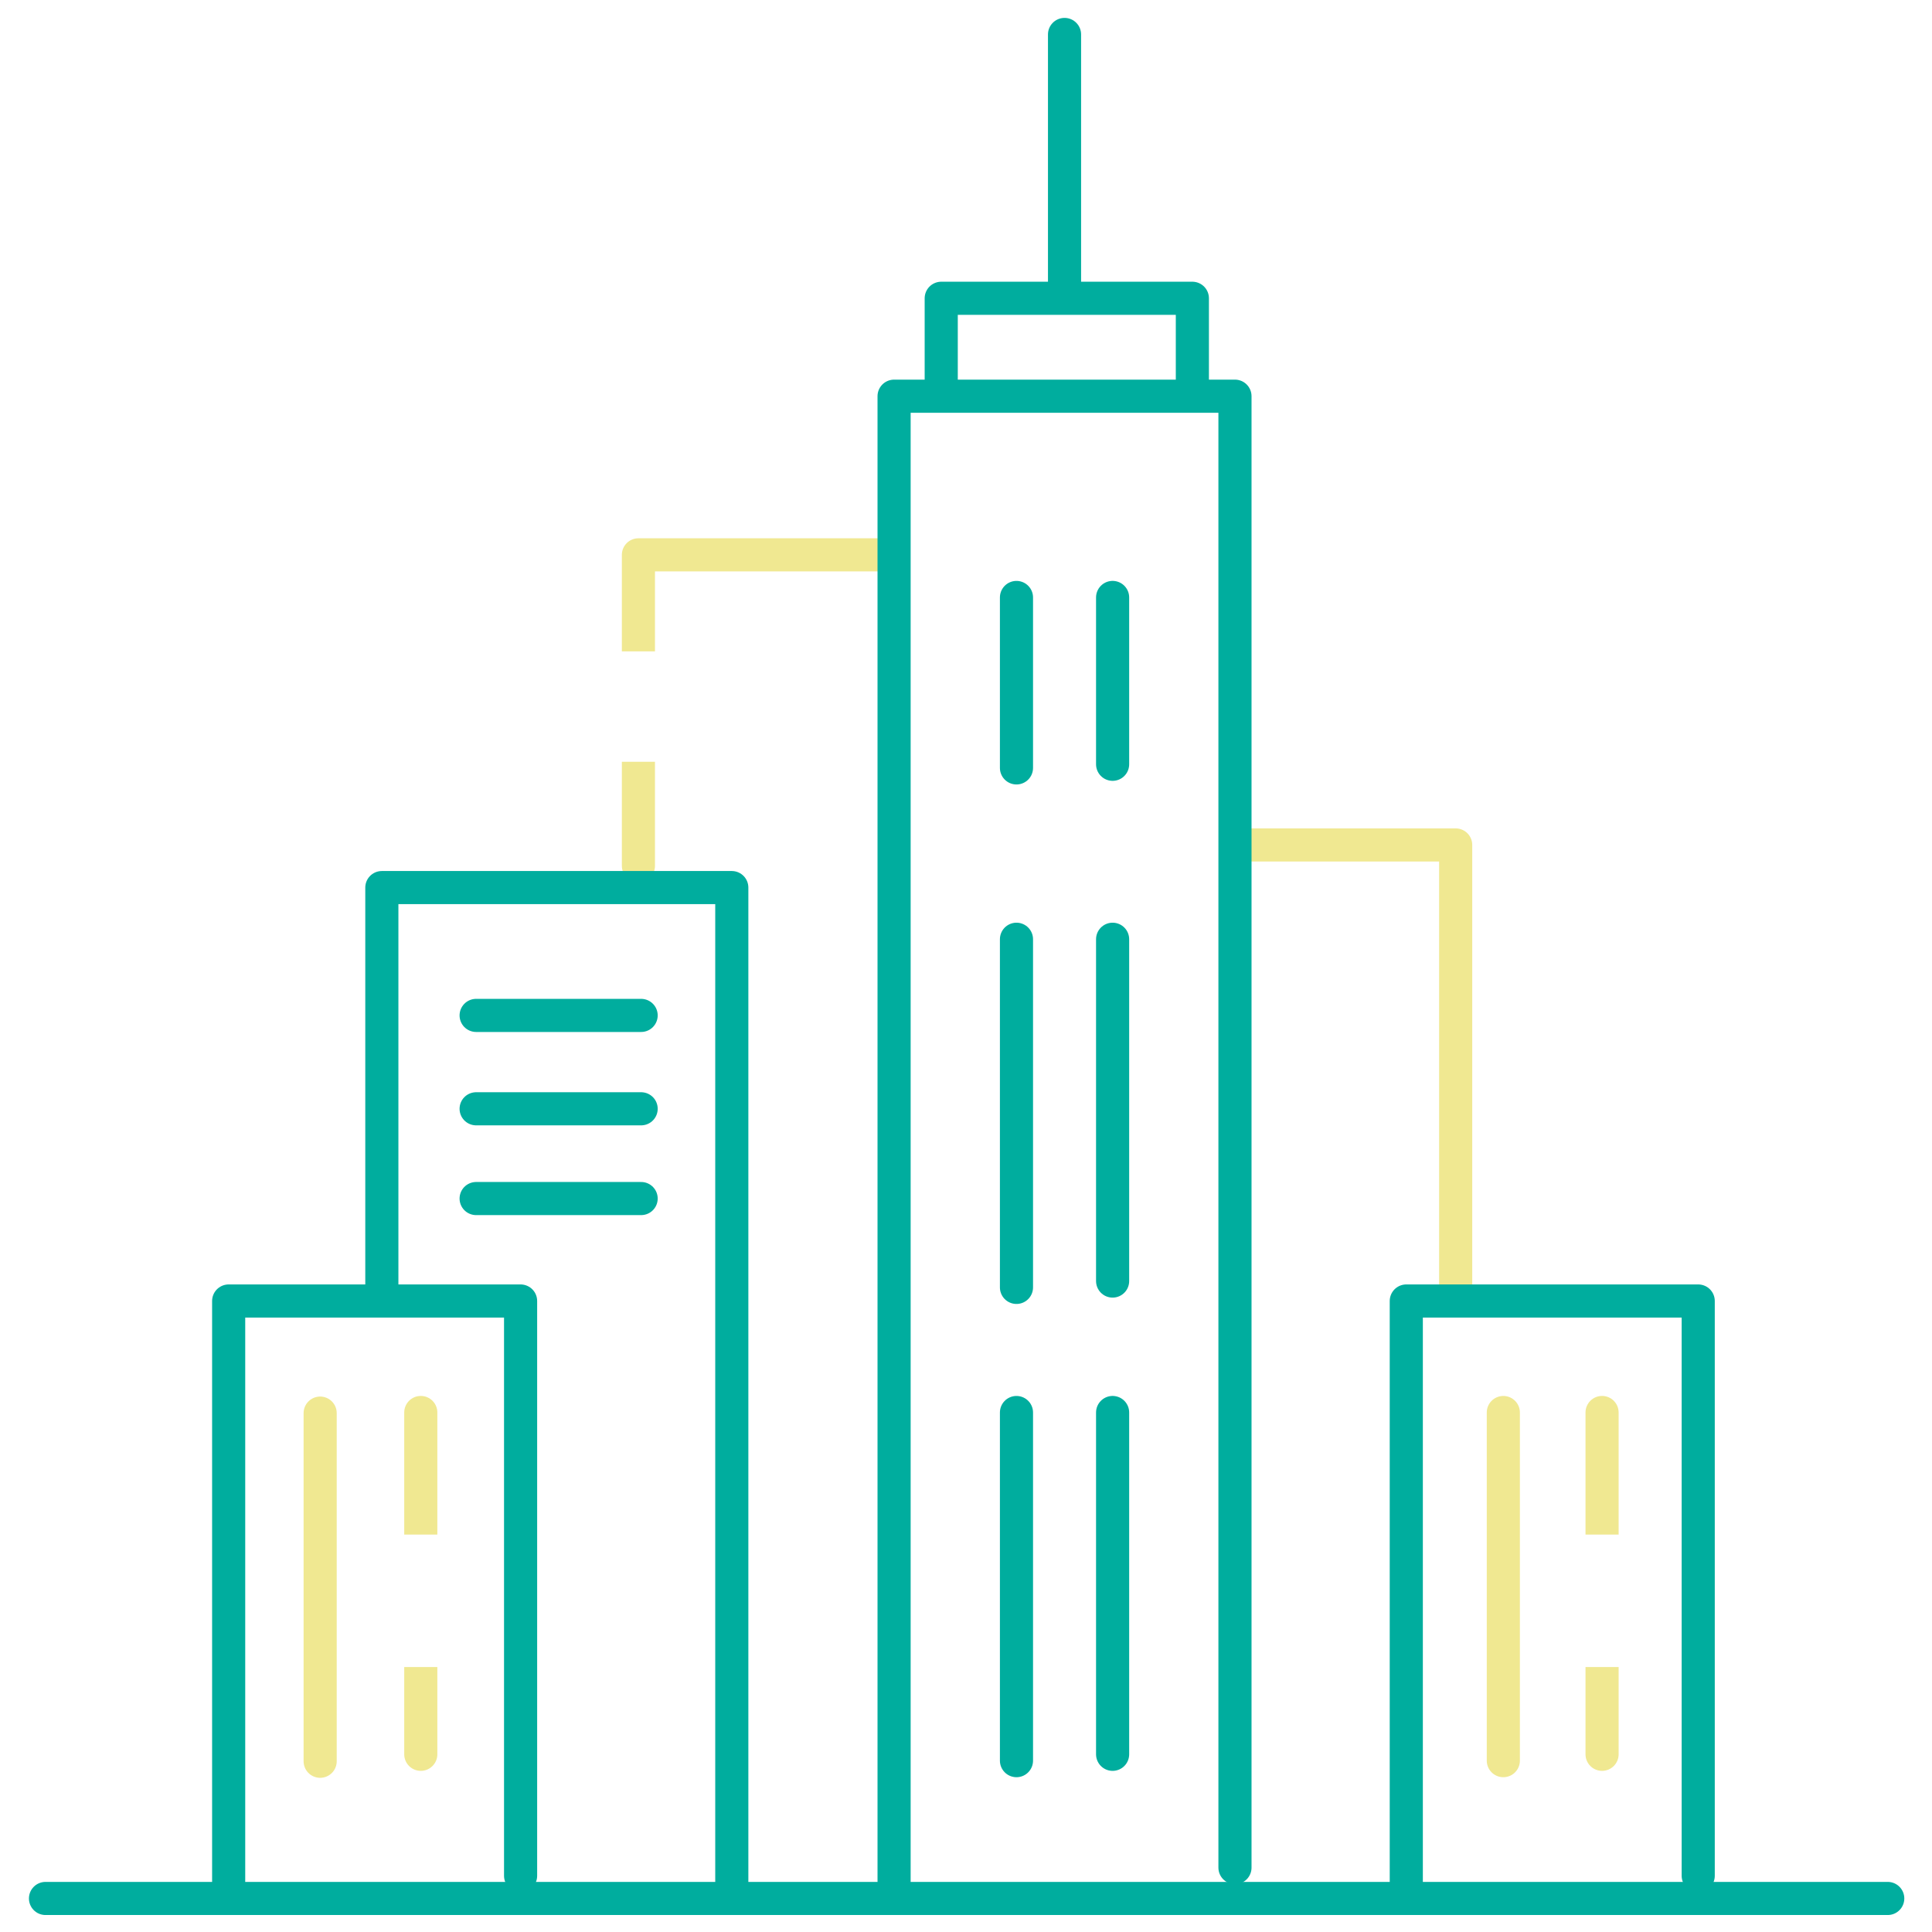
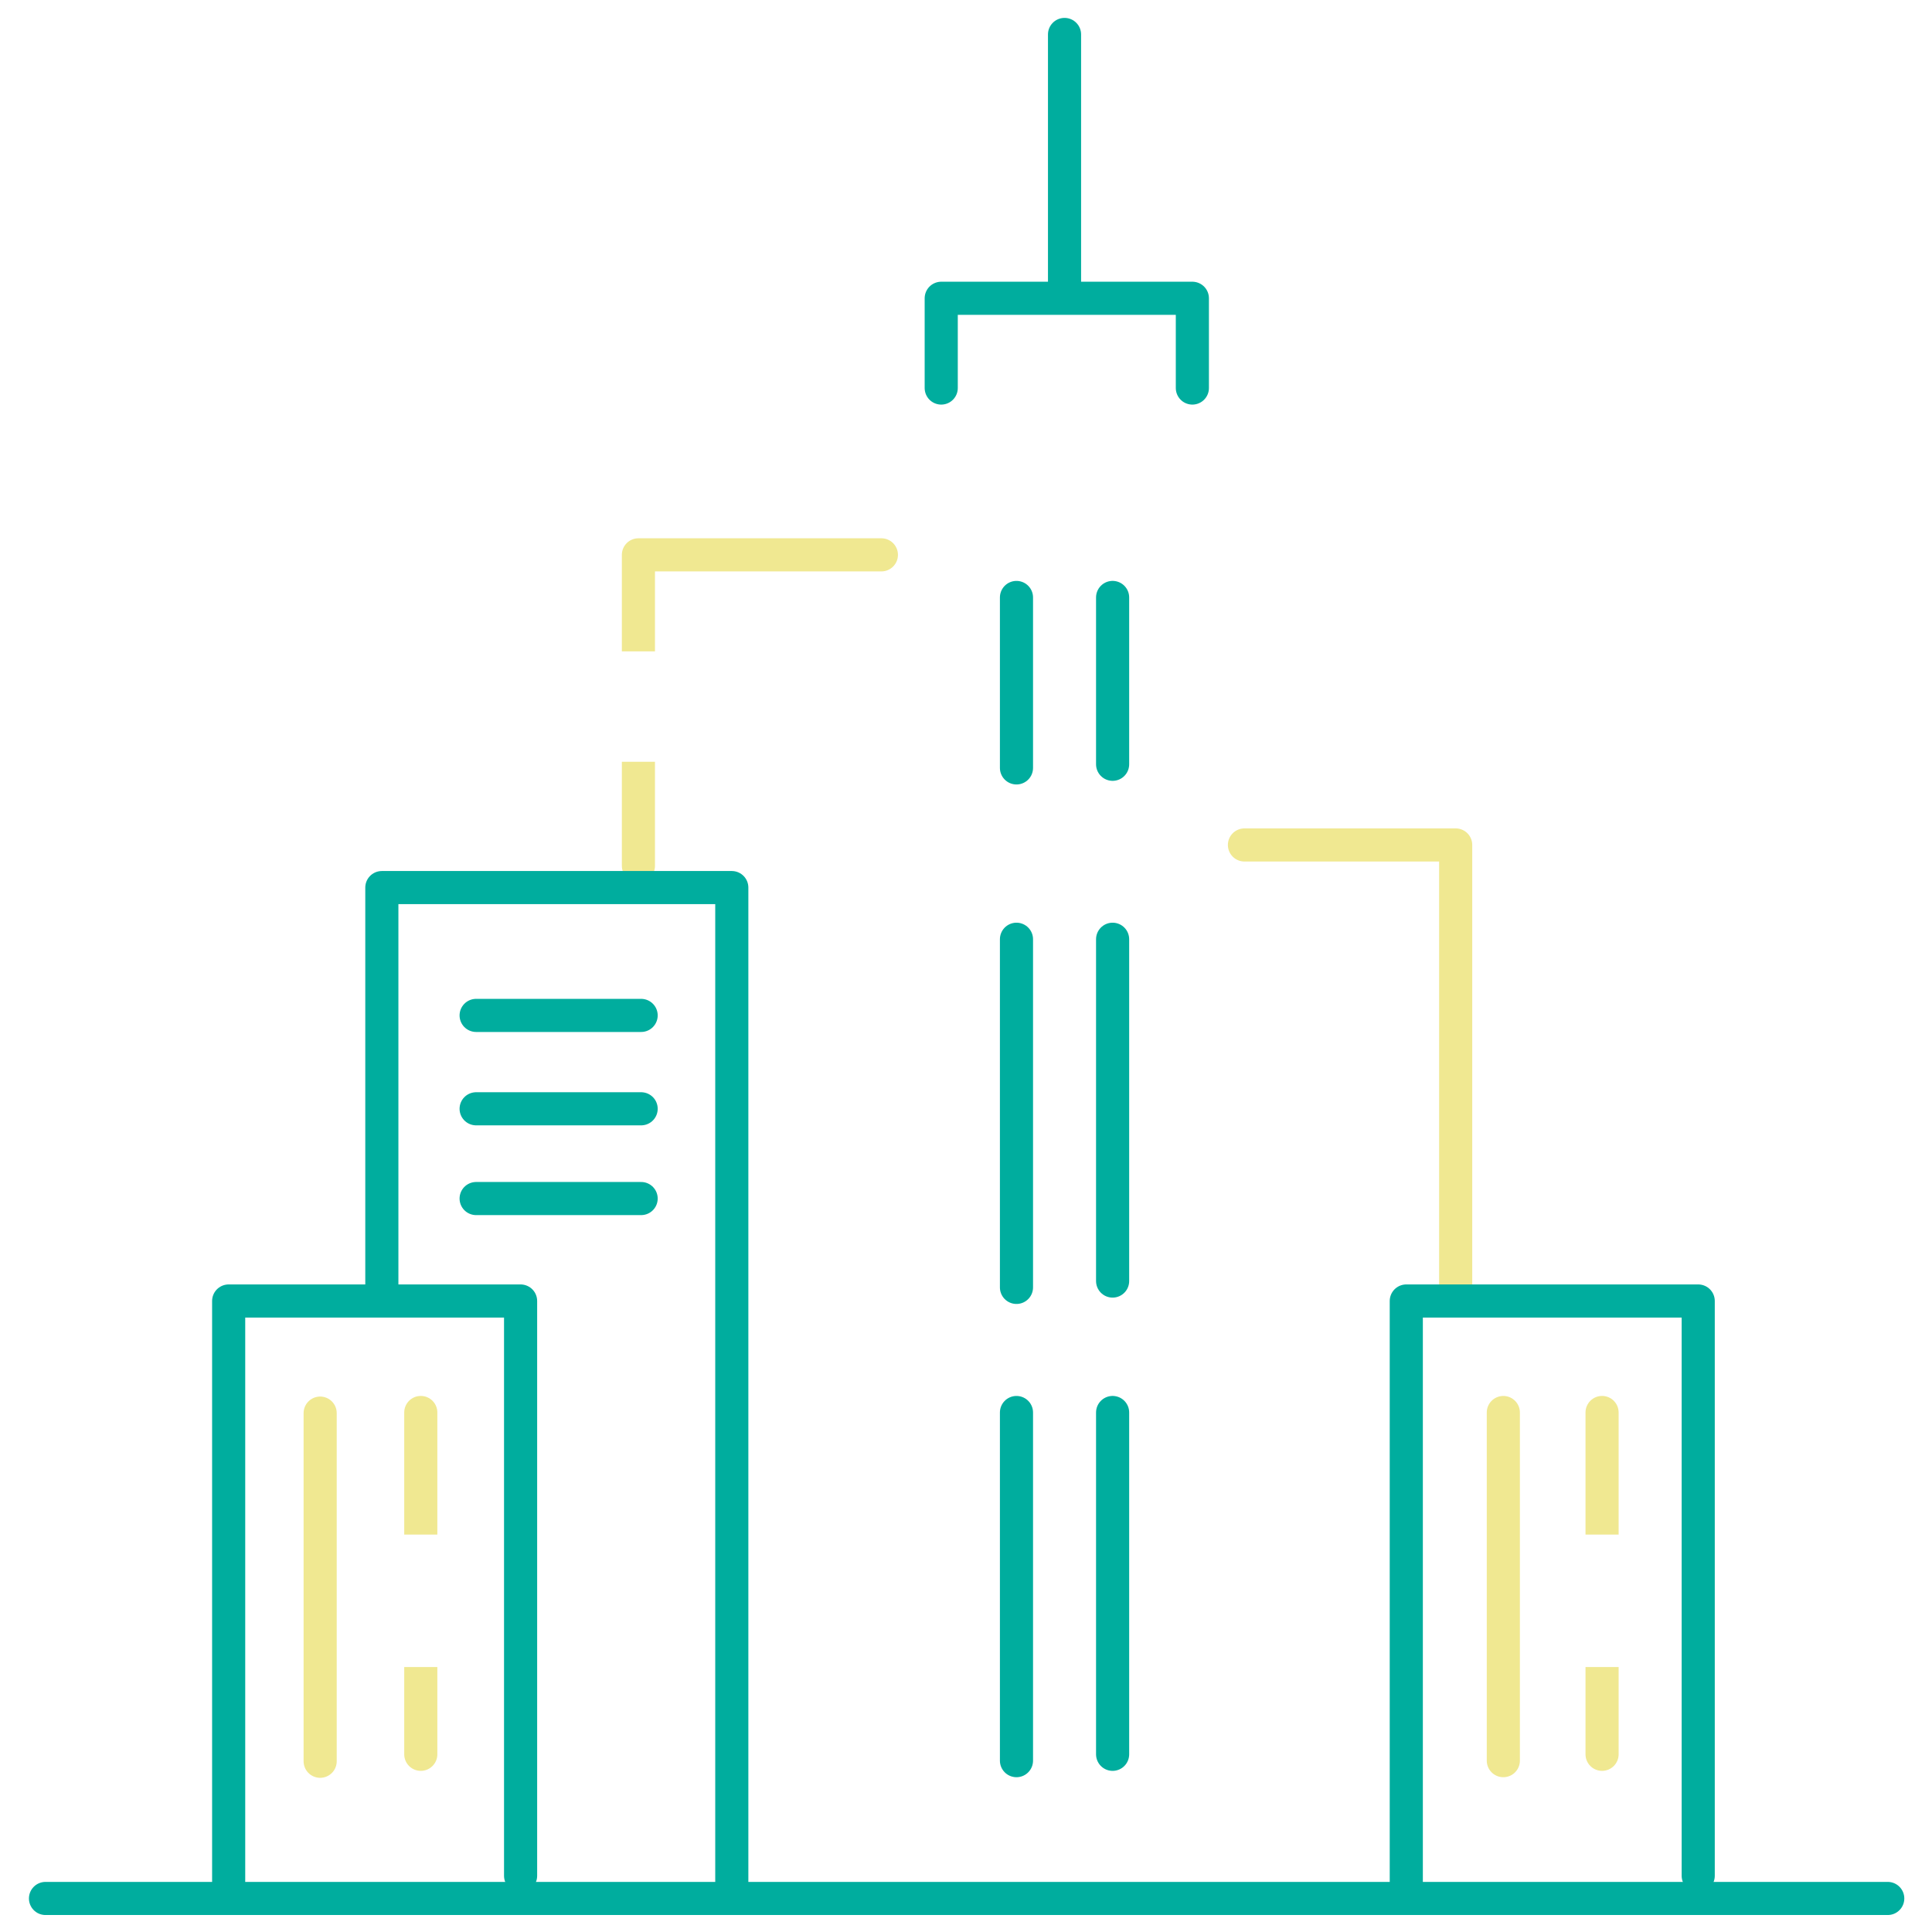
<svg xmlns="http://www.w3.org/2000/svg" width="175" height="175" viewBox="0 0 175 175" fill="none">
  <path fill-rule="evenodd" clip-rule="evenodd" d="M57.828 48.758C56.999 48.758 56.328 49.43 56.328 50.258V59H59.328V51.758H79.836C80.665 51.758 81.336 51.087 81.336 50.258C81.336 49.43 80.665 48.758 79.836 48.758H57.828ZM59.328 69H56.328V78.426C56.328 79.254 56.999 79.926 57.828 79.926C58.656 79.926 59.328 79.254 59.328 78.426V69Z" fill="#F0E891" />
  <path d="M112.721 76.536H131.855V116.529" stroke="#F0E891" stroke-width="3" stroke-linecap="round" stroke-linejoin="round" />
  <path d="M20.712 170.401V117.844H47.155V169.908" stroke="#00AD9E" stroke-width="3" stroke-linecap="round" stroke-linejoin="round" />
-   <path d="M80.986 170.401V35.887H111.863V169.169" stroke="#00AD9E" stroke-width="3" stroke-linecap="round" stroke-linejoin="round" />
  <path d="M29 128V159.534" stroke="#F0E891" stroke-width="3" stroke-linecap="round" stroke-linejoin="round" />
  <path d="M127.381 170.401V117.844H153.824V169.908" stroke="#00AD9E" stroke-width="3" stroke-linecap="round" stroke-linejoin="round" />
  <path fill-rule="evenodd" clip-rule="evenodd" d="M146.615 127.944C146.615 127.116 145.943 126.444 145.115 126.444C144.286 126.444 143.615 127.116 143.615 127.944V139H146.615V127.944ZM146.615 151H143.615V158.904C143.615 159.732 144.286 160.404 145.115 160.404C145.943 160.404 146.615 159.732 146.615 158.904V151Z" fill="#F0E891" />
  <path d="M136.171 127.945V159.479" stroke="#F0E891" stroke-width="3" stroke-linecap="round" stroke-linejoin="round" />
  <path d="M100.78 127.944V158.904" stroke="#00AD9E" stroke-width="3" stroke-linecap="round" stroke-linejoin="round" />
  <path d="M92.072 127.945V159.479" stroke="#00AD9E" stroke-width="3" stroke-linecap="round" stroke-linejoin="round" />
  <path d="M100.78 85.077V116.037" stroke="#00AD9E" stroke-width="3" stroke-linecap="round" stroke-linejoin="round" />
  <path d="M92.072 85.077V116.612" stroke="#00AD9E" stroke-width="3" stroke-linecap="round" stroke-linejoin="round" />
  <path d="M100.78 54.117V69.228" stroke="#00AD9E" stroke-width="3" stroke-linecap="round" stroke-linejoin="round" />
  <path d="M92.072 54.118V69.557" stroke="#00AD9E" stroke-width="3" stroke-linecap="round" stroke-linejoin="round" />
  <path d="M4.121 171.962H170.991" stroke="#00AD9E" stroke-width="3" stroke-linecap="round" stroke-linejoin="round" />
  <path d="M34.587 117.433V80.397H66.286V170.401" stroke="#00AD9E" stroke-width="3" stroke-linecap="round" stroke-linejoin="round" />
  <path d="M85.256 35.148V27.018H108.004V35.148" stroke="#00AD9E" stroke-width="3" stroke-linecap="round" stroke-linejoin="round" />
  <path d="M96.425 26.279V3.121" stroke="#00AD9E" stroke-width="3" stroke-linecap="round" stroke-linejoin="round" />
  <path d="M43.128 91.976H58.074" stroke="#00AD9E" stroke-width="3" stroke-linecap="round" stroke-linejoin="round" />
  <path d="M43.128 100.434H58.074" stroke="#00AD9E" stroke-width="3" stroke-linecap="round" stroke-linejoin="round" />
  <path d="M43.128 108.564H58.074" stroke="#00AD9E" stroke-width="3" stroke-linecap="round" stroke-linejoin="round" />
  <path fill-rule="evenodd" clip-rule="evenodd" d="M39.615 127.944C39.615 127.116 38.943 126.444 38.115 126.444C37.286 126.444 36.615 127.116 36.615 127.944V139H39.615V127.944ZM39.615 151H36.615V158.904C36.615 159.732 37.286 160.404 38.115 160.404C38.943 160.404 39.615 159.732 39.615 158.904V151Z" fill="#F0E891" />
</svg>